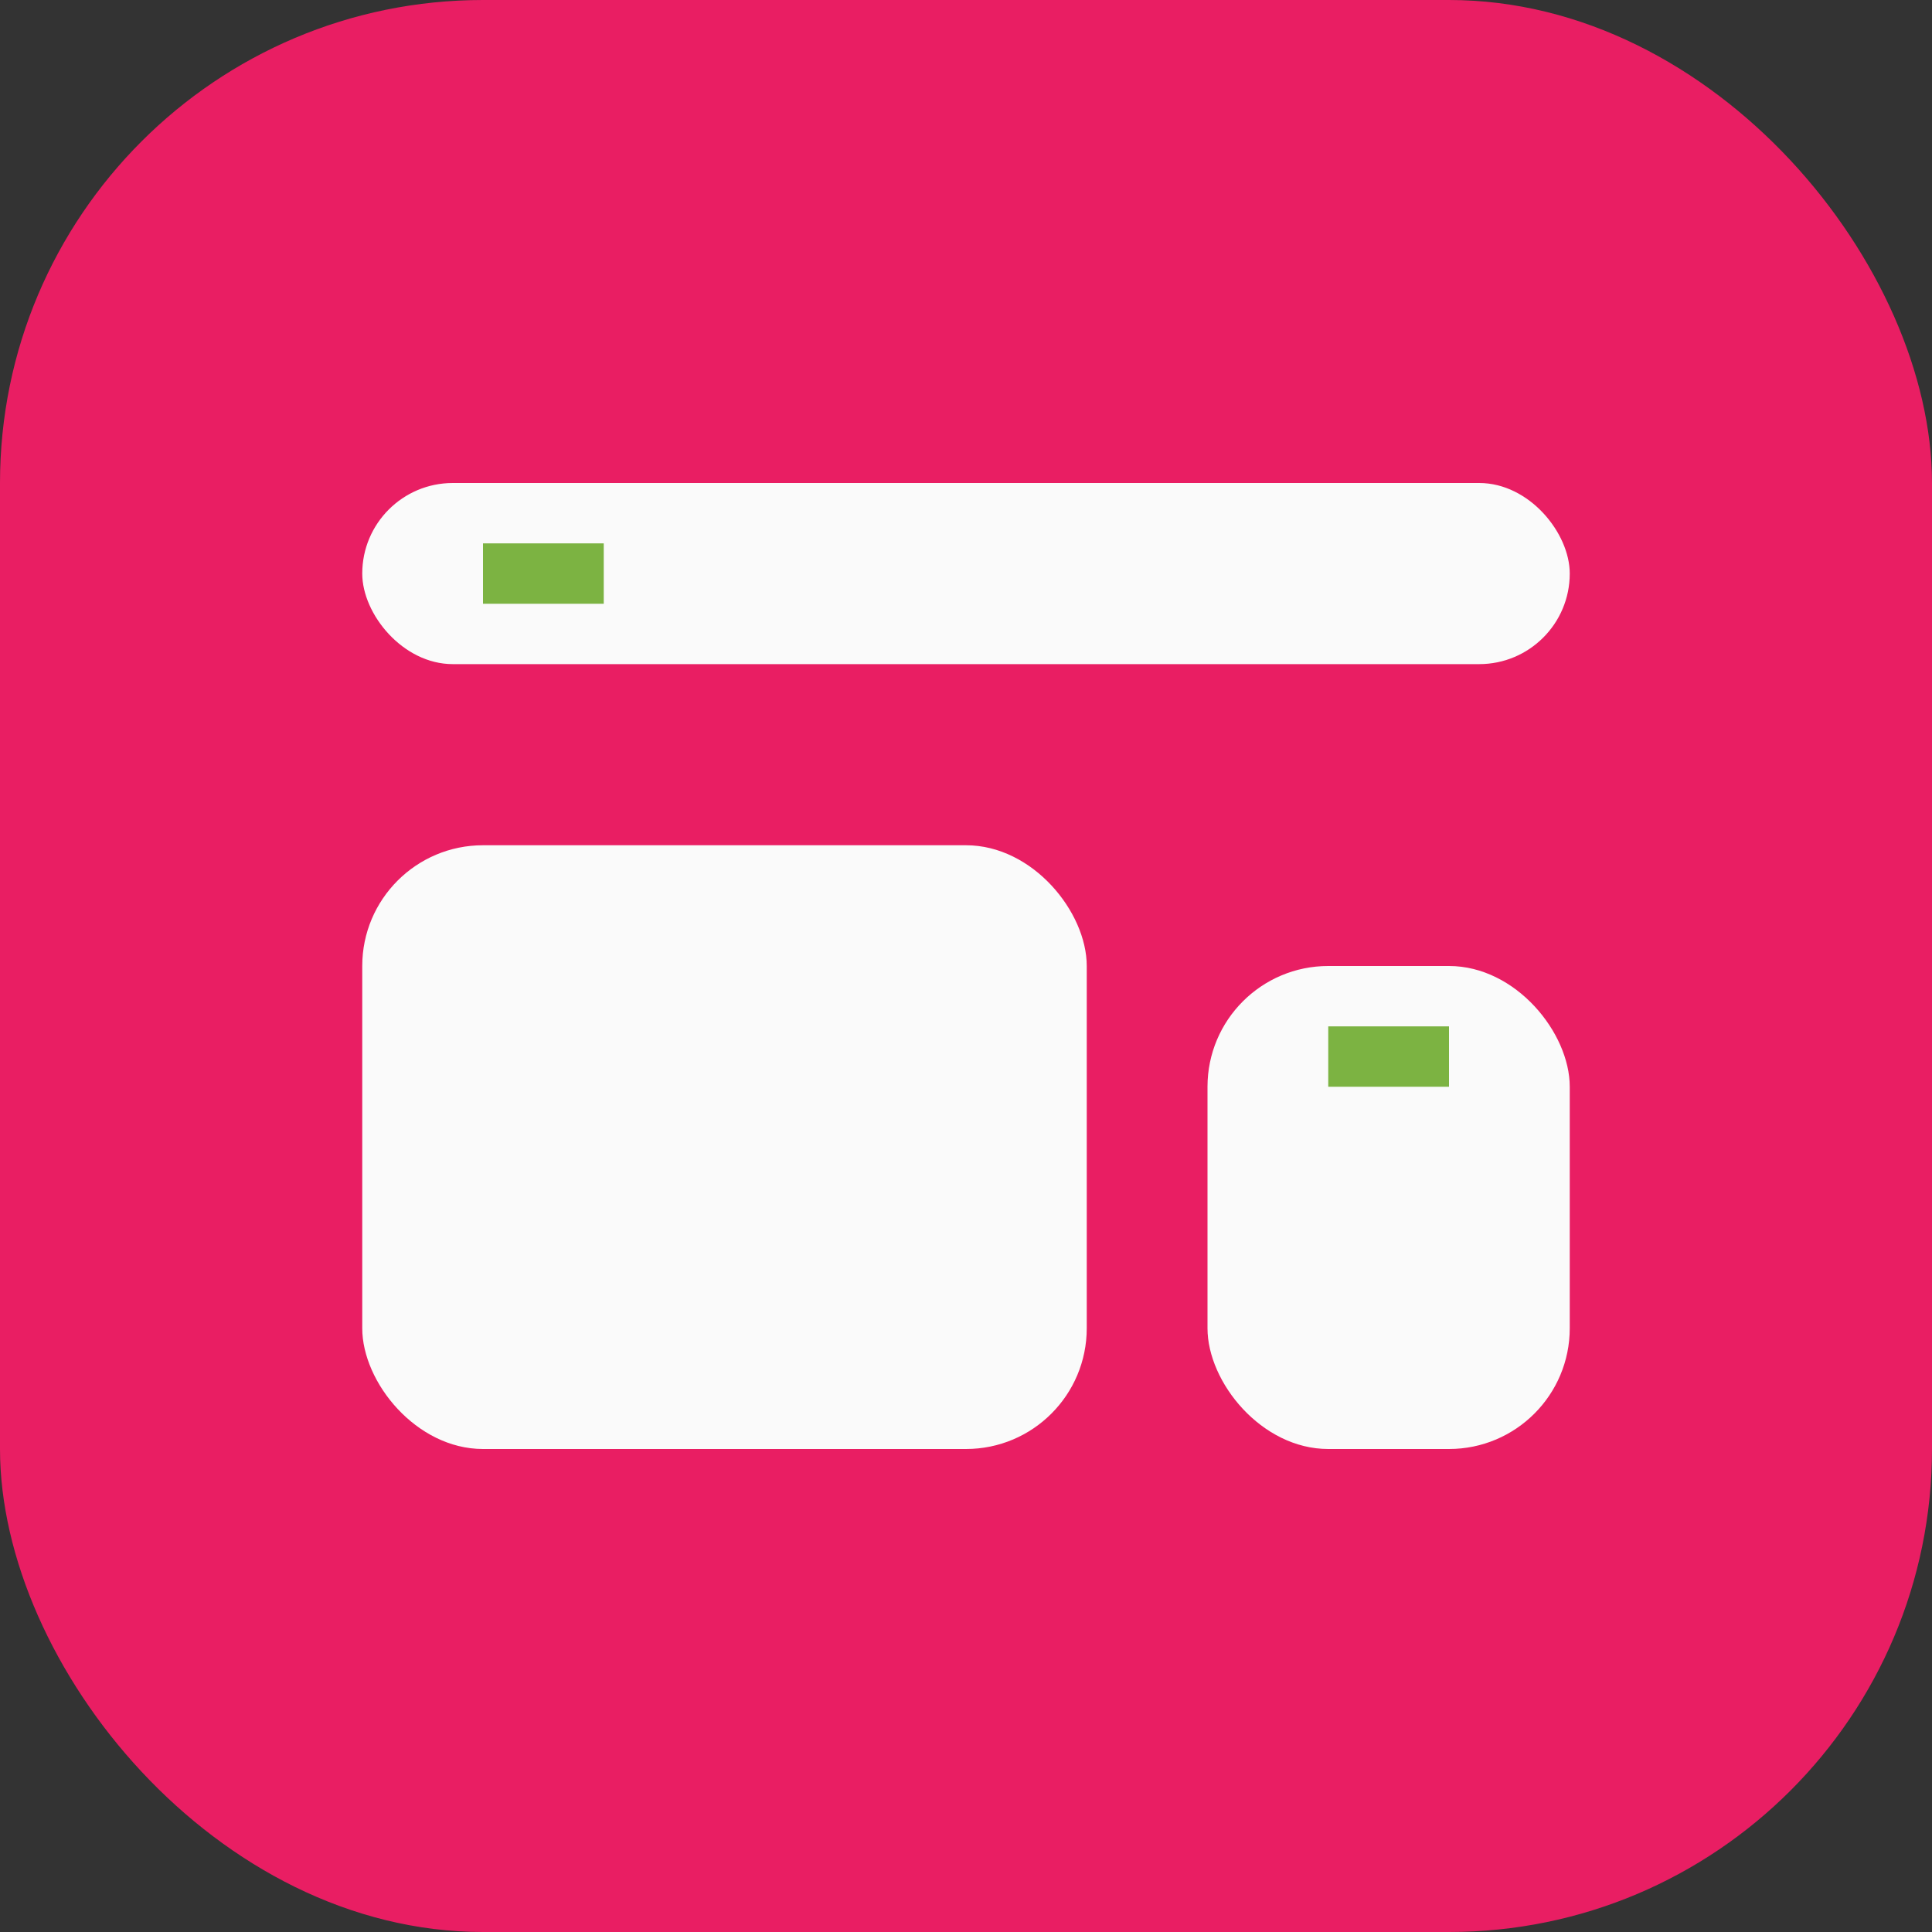
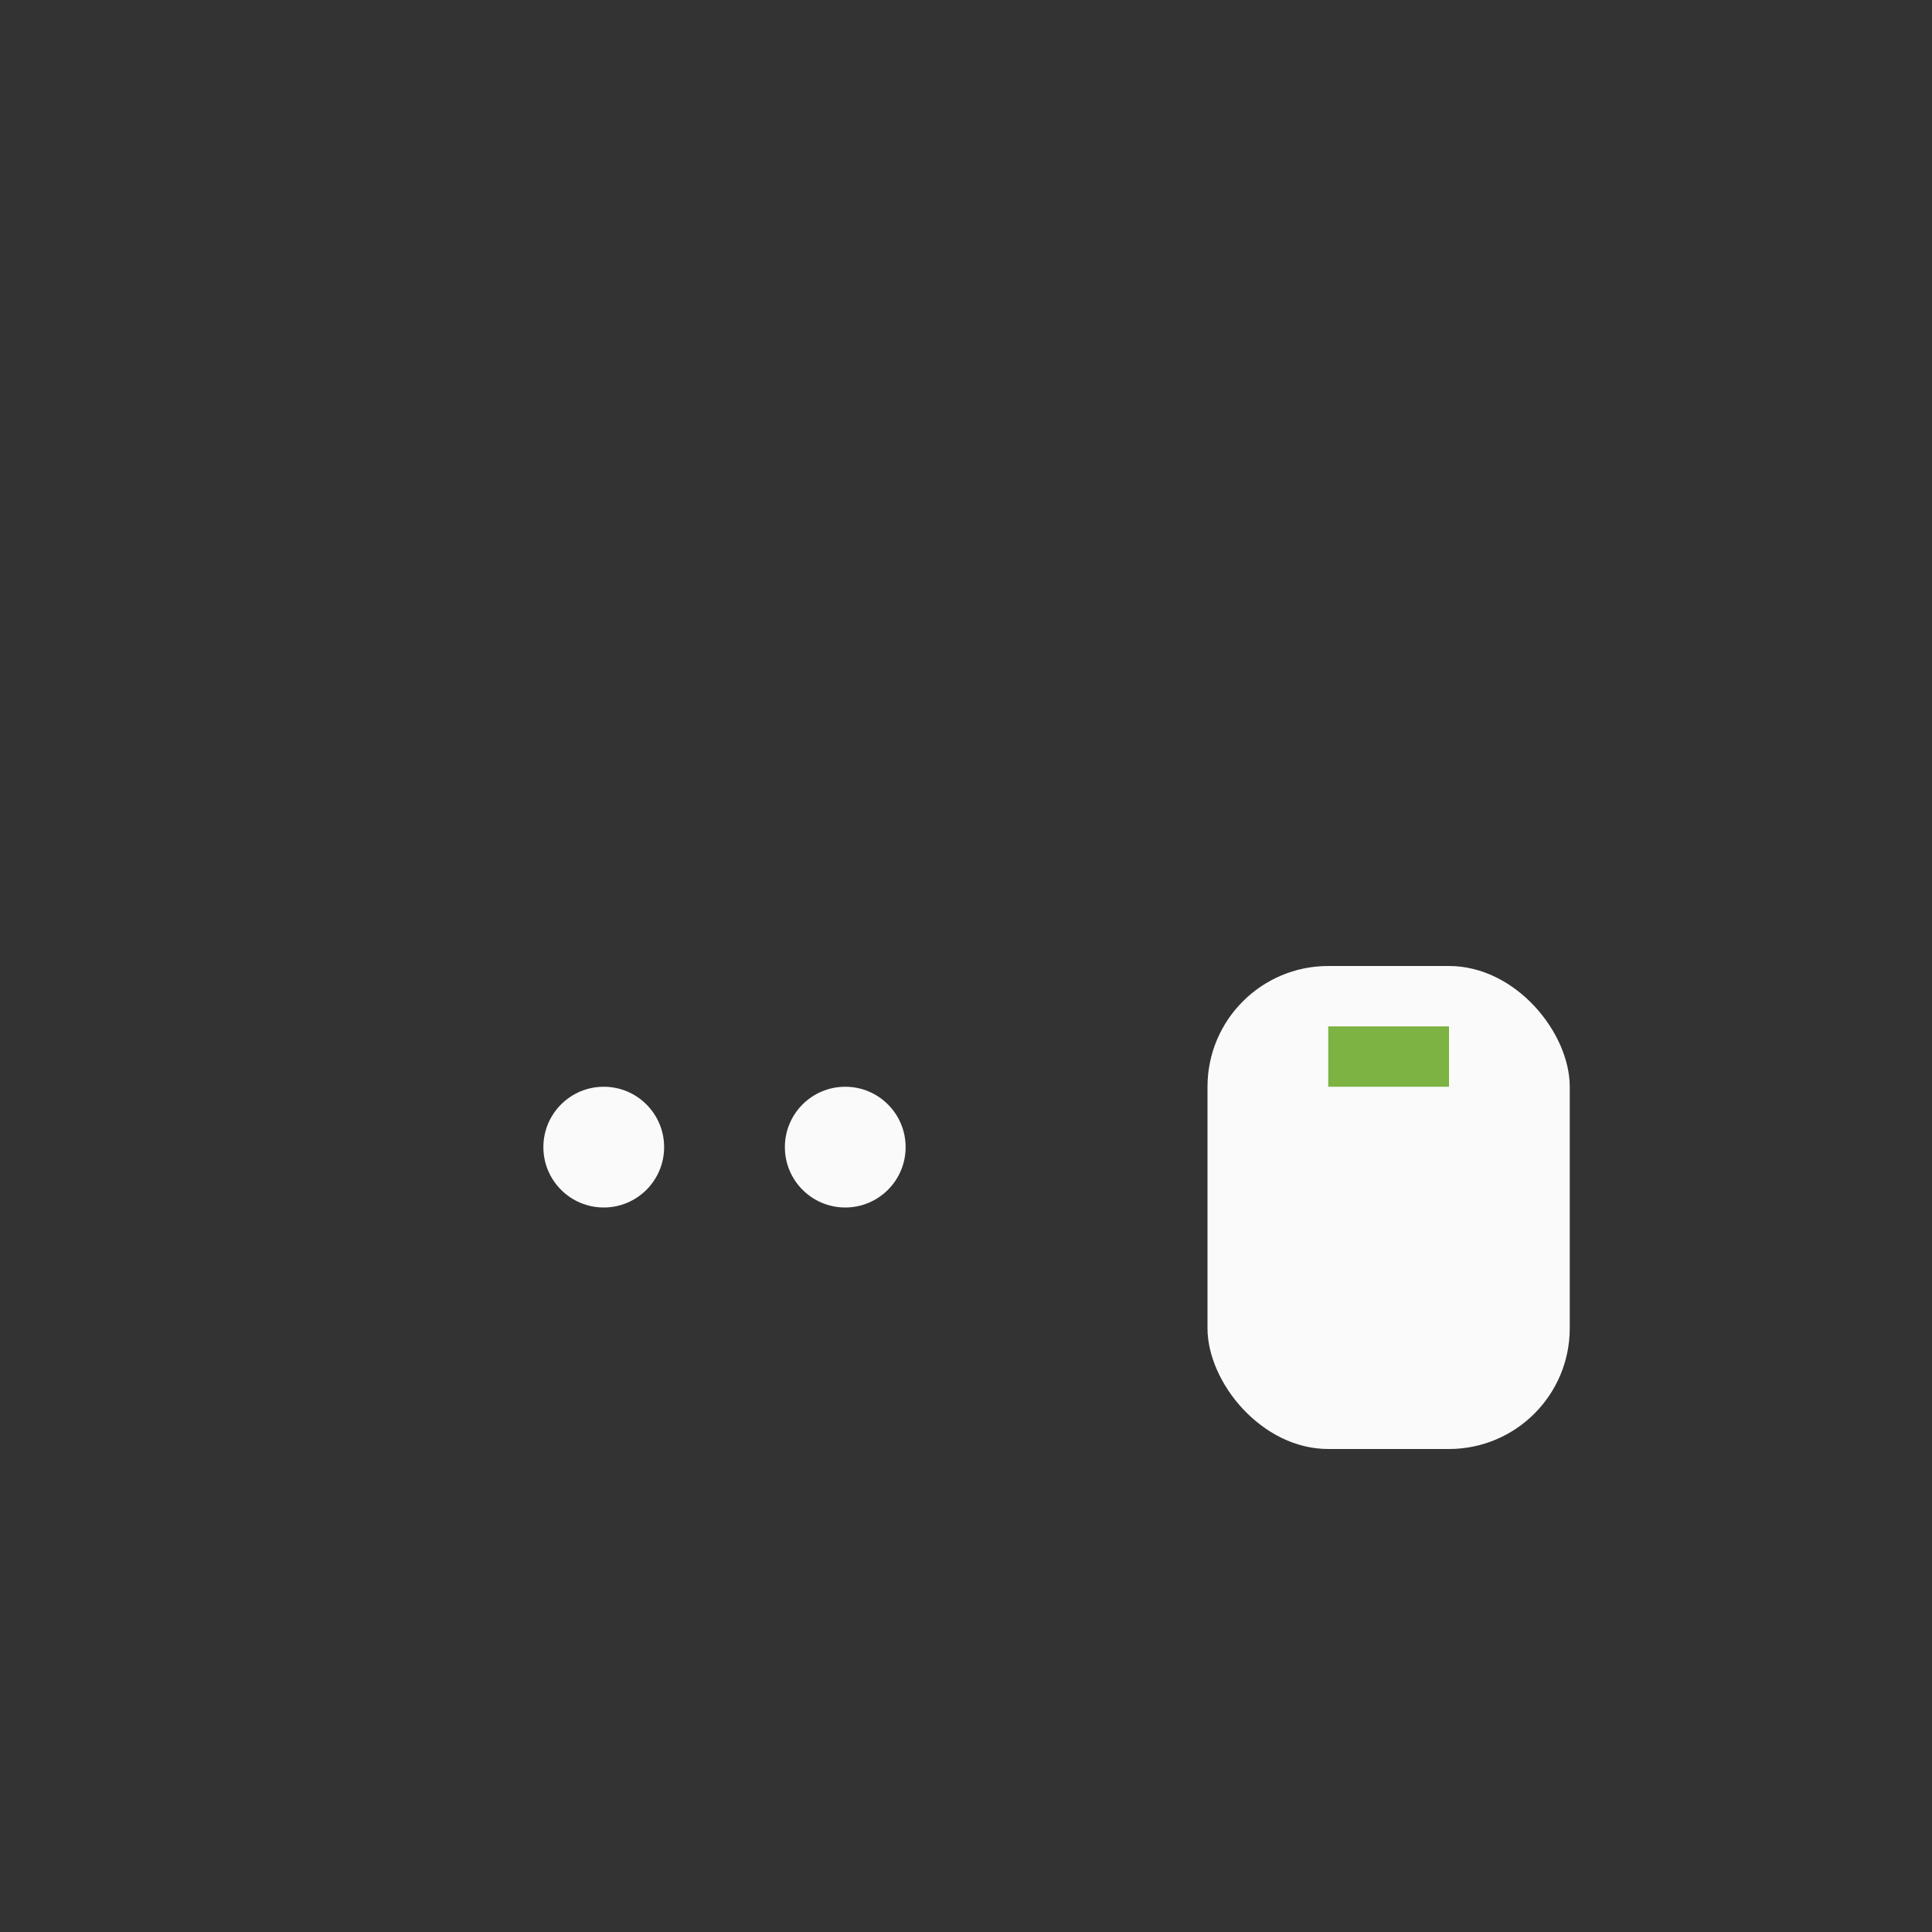
<svg xmlns="http://www.w3.org/2000/svg" width="32" height="32" viewBox="0 0 32 32">
  <rect x="0" y="0" width="32" height="32" fill="#333333" stroke="none" />
-   <rect width="32" height="32" rx="8" fill="#E91E63" />
  <g fill="#FAFAFA">
-     <rect x="6" y="8" width="20" height="3" rx="1.5" />
-     <rect x="6" y="14" width="12" height="10" rx="2" />
    <rect x="20" y="16" width="6" height="8" rx="2" />
    <circle cx="10" cy="19" r="1" />
    <circle cx="14" cy="19" r="1" />
-     <circle cx="23" cy="20" r="1" />
  </g>
-   <rect x="8" y="9" width="2" height="1" fill="#7CB342" />
  <rect x="22" y="17" width="2" height="1" fill="#7CB342" />
</svg>